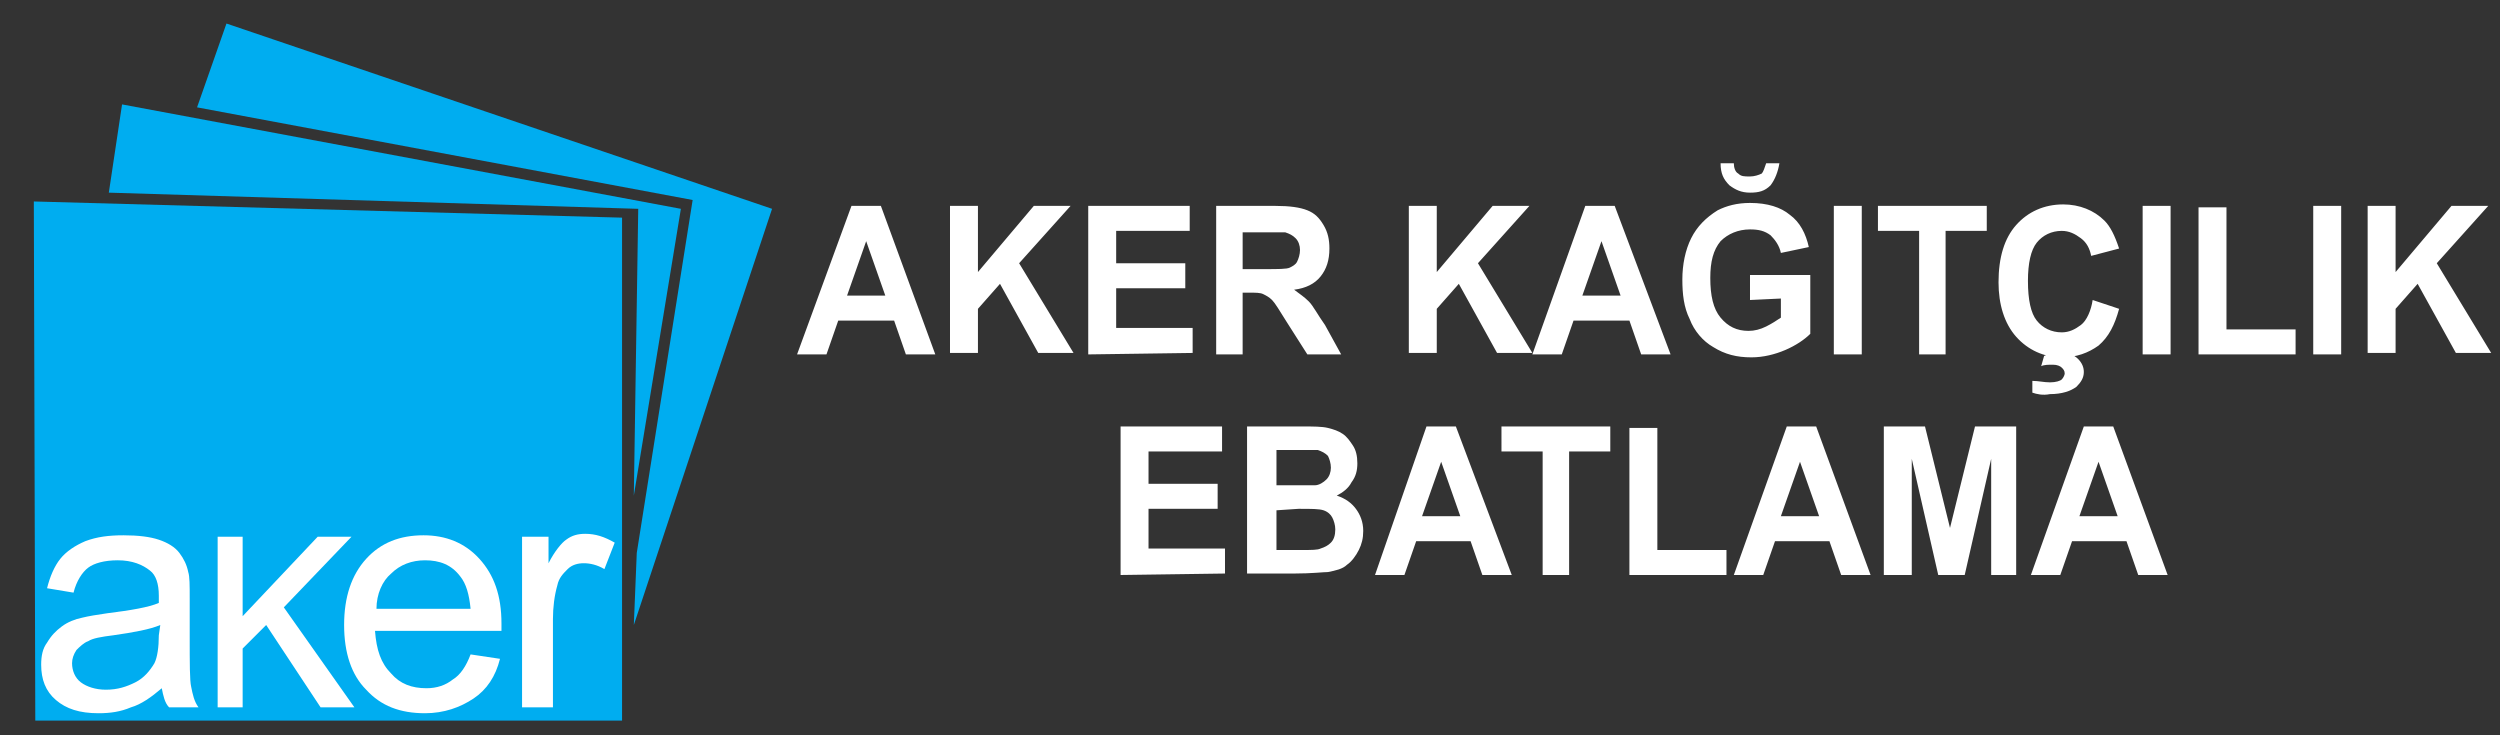
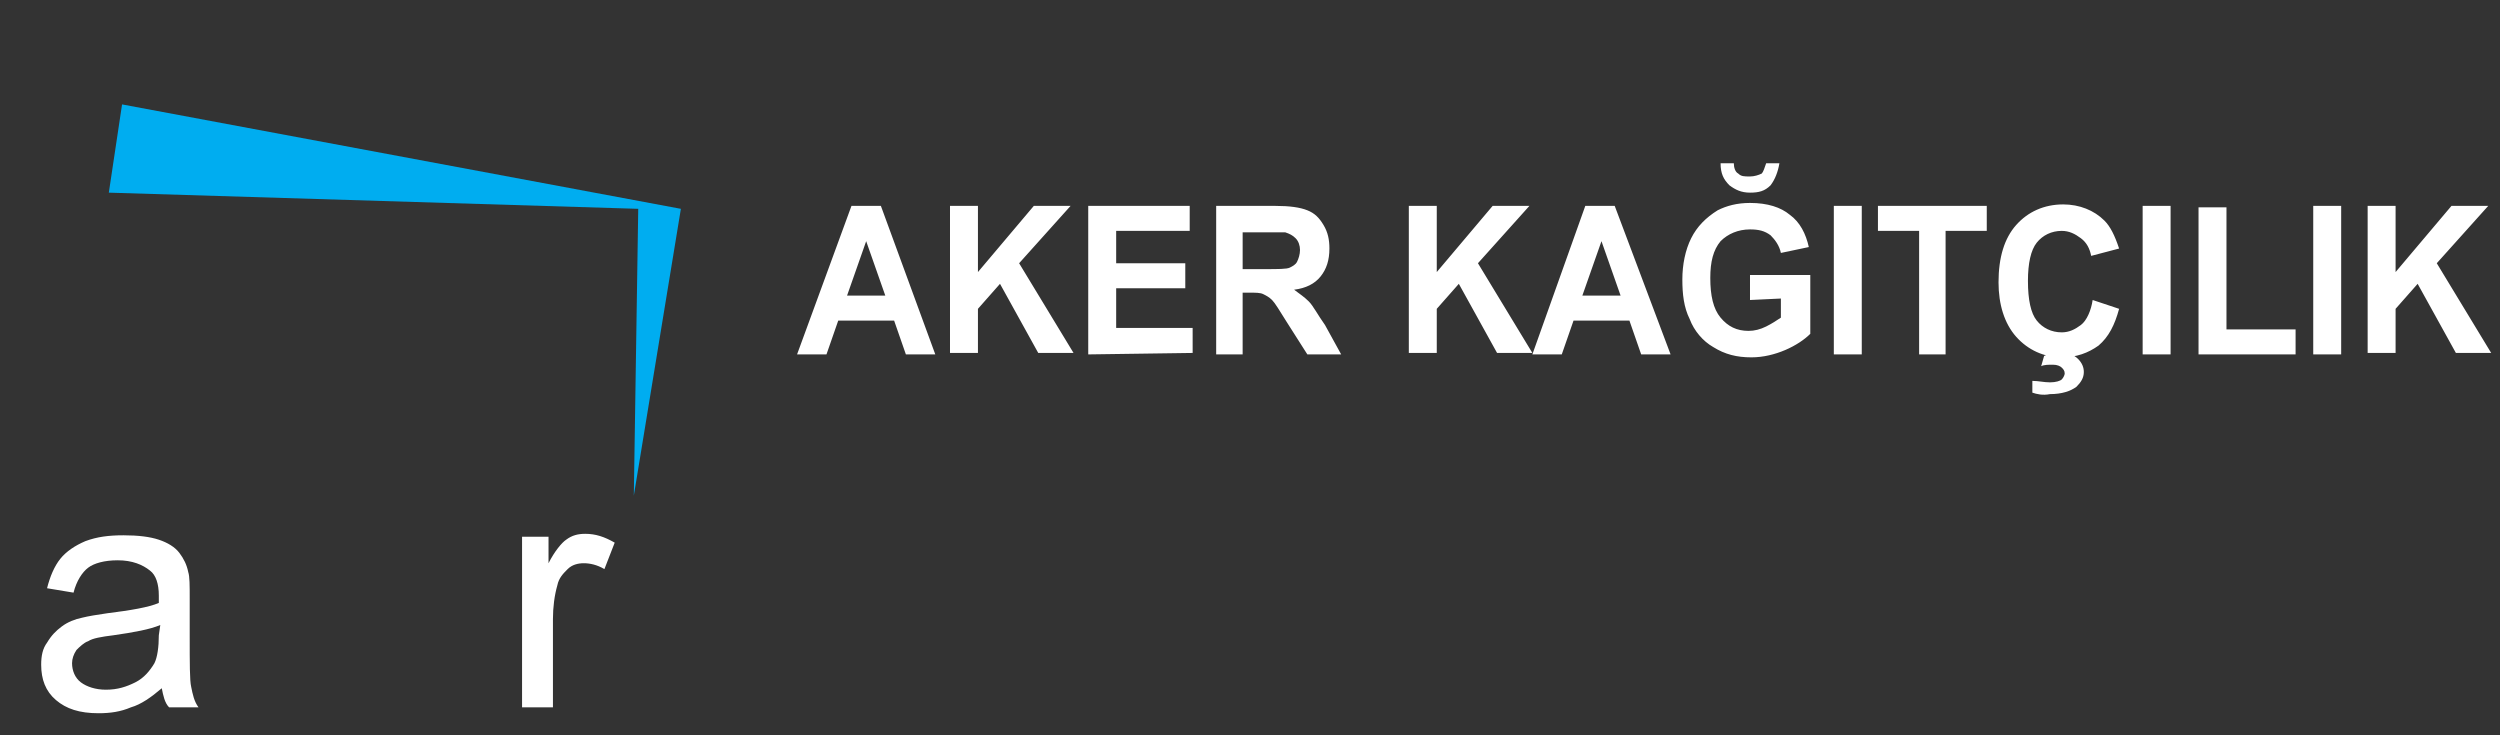
<svg xmlns="http://www.w3.org/2000/svg" version="1.1" id="katman_1" x="0px" y="0px" viewBox="0 0 170 50" style="enable-background:new 0 0 170 50;" xml:space="preserve">
  <rect x="0" y="0" width="170" height="50" fill="#333333" stroke="none" />
  <style type="text/css">
	.st0{fill-rule:evenodd;clip-rule:evenodd;fill:#00ADF0;}
	.st1{fill-rule:evenodd;clip-rule:evenodd;fill:#FFFFFF;}
	.st2{fill:#FFFFFF;}
</style>
-   <polygon class="st0" points="13.4,7.3 47.1,13.6 43.3,37.6 43.1,42.5 52.5,14.2 15.4,1.6 " />
  <polygon class="st0" points="8.3,7.1 7.4,13.1 43.4,14.2 43.1,33.7 46.3,14.2 " />
-   <polygon class="st0" points="42.3,14.8 42.3,49 2.4,49 2.3,13.7 " />
-   <polygon class="st1" points="16.5,41.9 21.6,36.5 23.9,36.5 19.3,41.3 24.1,48.1 21.8,48.1 18.1,42.5 16.5,44.1 16.5,48.1   14.8,48.1 14.8,36.5 16.5,36.5 " />
-   <path class="st1" d="M35.5,48.1V36.5h1.8v1.8c0.4-0.8,0.9-1.4,1.2-1.6c0.4-0.3,0.8-0.4,1.3-0.4c0.7,0,1.3,0.2,2,0.6l-0.7,1.8  c-0.5-0.3-1-0.4-1.4-0.4s-0.8,0.1-1.1,0.4c-0.3,0.3-0.6,0.6-0.7,1.1c-0.2,0.7-0.3,1.5-0.3,2.3v6C37.6,48.1,35.5,48.1,35.5,48.1z" />
-   <path class="st1" d="M32,44.5l2,0.3c-0.3,1.2-0.9,2.1-1.8,2.7c-0.9,0.6-2,1-3.3,1c-1.7,0-3-0.5-4-1.6c-1-1-1.5-2.5-1.5-4.4  s0.5-3.4,1.5-4.5s2.3-1.6,3.9-1.6c1.5,0,2.8,0.5,3.8,1.6c1,1.1,1.5,2.5,1.5,4.4c0,0.1,0,0.3,0,0.5h-8.6c0.1,1.3,0.4,2.2,1.1,2.9  c0.6,0.7,1.4,1,2.4,1c0.7,0,1.3-0.2,1.8-0.6C31.3,45.9,31.7,45.3,32,44.5 M25.6,41.4H32c-0.1-1-0.3-1.7-0.7-2.2  c-0.6-0.8-1.4-1.1-2.4-1.1c-0.9,0-1.7,0.3-2.3,0.9C26,39.5,25.6,40.4,25.6,41.4z" />
+   <path class="st1" d="M35.5,48.1V36.5h1.8v1.8c0.4-0.8,0.9-1.4,1.2-1.6c0.4-0.3,0.8-0.4,1.3-0.4c0.7,0,1.3,0.2,2,0.6l-0.7,1.8  c-0.5-0.3-1-0.4-1.4-0.4s-0.8,0.1-1.1,0.4c-0.3,0.3-0.6,0.6-0.7,1.1c-0.2,0.7-0.3,1.5-0.3,2.3v6z" />
  <path class="st1" d="M11,46.8c-0.7,0.6-1.4,1.1-2.1,1.3c-0.7,0.3-1.4,0.4-2.2,0.4c-1.3,0-2.2-0.3-2.9-0.9c-0.7-0.6-1-1.4-1-2.4  c0-0.6,0.1-1.1,0.4-1.5c0.3-0.5,0.6-0.8,1-1.1s0.9-0.5,1.4-0.6c0.4-0.1,1-0.2,1.7-0.3c1.6-0.2,2.8-0.4,3.5-0.7c0-0.3,0-0.4,0-0.5  c0-0.8-0.2-1.4-0.6-1.7C9.7,38.4,9,38.1,8,38.1c-0.9,0-1.6,0.2-2,0.5s-0.8,0.9-1,1.7L3.2,40c0.2-0.8,0.5-1.5,0.9-2s1-0.9,1.7-1.2  c0.8-0.3,1.6-0.4,2.6-0.4s1.8,0.1,2.4,0.3c0.6,0.2,1.1,0.5,1.4,0.9c0.3,0.4,0.5,0.8,0.6,1.3c0.1,0.3,0.1,0.9,0.1,1.8v2.6  c0,1.8,0,3,0.1,3.4c0.1,0.5,0.2,1,0.5,1.4h-2C11.2,47.8,11.1,47.3,11,46.8 M10.9,42.5c-0.7,0.3-1.8,0.5-3.2,0.7  c-0.8,0.1-1.4,0.2-1.7,0.4c-0.3,0.1-0.6,0.4-0.8,0.6c-0.2,0.3-0.3,0.6-0.3,0.9c0,0.5,0.2,1,0.6,1.3s1,0.5,1.7,0.5  c0.8,0,1.4-0.2,2-0.5s1-0.8,1.3-1.3c0.2-0.4,0.3-1.1,0.3-1.9L10.9,42.5z" />
  <path class="st2" d="M161,24.1V14h1.9v4.5l3.8-4.5h2.5l-3.5,3.9l3.7,6.1H167l-2.6-4.7l-1.5,1.7v3H161V24.1z M157.3,24.1V14h1.9v10.1  H157.3z M149.5,24.1v-10h1.9v8.3h4.7v1.7C156.1,24.1,149.5,24.1,149.5,24.1z M145.7,24.1V14h1.9v10.1H145.7z M138.2,26.7v-0.8  c0.4,0,0.8,0.1,1.2,0.1s0.7-0.1,0.8-0.2s0.2-0.3,0.2-0.4c0-0.2-0.1-0.3-0.2-0.4c-0.1-0.1-0.3-0.2-0.6-0.2s-0.6,0-0.8,0.1l0.2-0.7  c0.3-0.1,0.7-0.2,1.1-0.2c0.5,0,0.9,0.1,1.2,0.4s0.4,0.6,0.4,0.9c0,0.4-0.2,0.7-0.5,1c-0.4,0.3-1,0.5-1.8,0.5  C138.9,26.9,138.5,26.8,138.2,26.7z M142.3,20.4l1.8,0.6c-0.3,1.1-0.7,1.9-1.4,2.5c-0.7,0.5-1.5,0.8-2.5,0.8c-1.2,0-2.3-0.5-3.1-1.4  s-1.2-2.2-1.2-3.7c0-1.7,0.4-3,1.2-3.9s1.9-1.4,3.2-1.4c1.1,0,2.1,0.4,2.8,1.1c0.4,0.4,0.7,1,1,1.9l-1.9,0.5  c-0.1-0.5-0.3-0.9-0.7-1.2c-0.4-0.3-0.8-0.5-1.3-0.5c-0.7,0-1.3,0.3-1.7,0.8c-0.4,0.5-0.6,1.4-0.6,2.6c0,1.3,0.2,2.2,0.6,2.7  c0.4,0.5,1,0.8,1.7,0.8c0.5,0,0.9-0.2,1.3-0.5S142.2,21.1,142.3,20.4z M130.5,24.1v-8.4h-2.8V14h7.4v1.7h-2.8v8.4  C132.3,24.1,130.5,24.1,130.5,24.1z M124.7,24.1V14h1.9v10.1H124.7z M120.1,11.1h0.9c-0.1,0.6-0.3,1.1-0.6,1.5  c-0.4,0.4-0.8,0.5-1.4,0.5s-1-0.2-1.4-0.5c-0.4-0.4-0.6-0.8-0.6-1.5h0.9c0,0.3,0.1,0.6,0.3,0.7c0.2,0.2,0.4,0.2,0.8,0.2  c0.3,0,0.6-0.1,0.8-0.2C119.9,11.7,120,11.4,120.1,11.1z M119,20.4v-1.7h4.1v4c-0.4,0.4-1,0.8-1.7,1.1c-0.7,0.3-1.5,0.5-2.3,0.5  c-1,0-1.8-0.2-2.6-0.7c-0.7-0.4-1.3-1.1-1.6-1.9c-0.4-0.8-0.5-1.7-0.5-2.7s0.2-2,0.6-2.8c0.4-0.8,1-1.4,1.8-1.9  c0.6-0.3,1.3-0.5,2.2-0.5c1.2,0,2.1,0.3,2.7,0.8c0.7,0.5,1.1,1.3,1.3,2.2l-1.9,0.4c-0.1-0.5-0.4-0.9-0.7-1.2  c-0.4-0.3-0.8-0.4-1.4-0.4c-0.8,0-1.5,0.3-2,0.8c-0.5,0.6-0.7,1.4-0.7,2.5c0,1.2,0.2,2.1,0.7,2.7s1.1,0.9,1.9,0.9  c0.4,0,0.8-0.1,1.2-0.3c0.4-0.2,0.7-0.4,1-0.6v-1.3L119,20.4L119,20.4z M110.2,20.1l-1.3-3.7l-1.3,3.7H110.2z M113.6,24.1h-2  l-0.8-2.3H107l-0.8,2.3h-2l3.6-10.1h2L113.6,24.1z M95.8,24.1V14h1.9v4.5l3.8-4.5h2.5l-3.5,3.9l3.7,6.1h-2.4l-2.6-4.7L97.7,21v3  h-1.9V24.1z M84.6,18.3H86c0.9,0,1.5,0,1.7-0.1s0.4-0.2,0.5-0.4c0.1-0.2,0.2-0.5,0.2-0.8s-0.1-0.6-0.3-0.8c-0.2-0.2-0.4-0.3-0.7-0.4  c-0.2,0-0.6,0-1.4,0h-1.5v2.5H84.6z M82.7,24.1V14h4c1,0,1.7,0.1,2.2,0.3s0.8,0.5,1.1,1c0.3,0.5,0.4,1,0.4,1.6  c0,0.8-0.2,1.4-0.6,1.9s-1,0.8-1.8,0.9c0.4,0.3,0.7,0.5,1,0.8s0.6,0.9,1.1,1.6l1.1,2h-2.3l-1.4-2.2c-0.5-0.8-0.8-1.3-1-1.5  s-0.4-0.3-0.6-0.4s-0.5-0.1-1-0.1h-0.4v4.2C84.5,24.1,82.7,24.1,82.7,24.1z M74,24.1V14h6.9v1.7h-5v2.2h4.7v1.7h-4.7v2.7h5.2V24  L74,24.1L74,24.1z M64.6,24.1V14h1.9v4.5l3.8-4.5h2.5l-3.5,3.9L73,24h-2.4L68,19.3L66.5,21v3h-1.9V24.1z M60.2,20.1l-1.3-3.7  l-1.3,3.7H60.2z M63.6,24.1h-2l-0.8-2.3H57l-0.8,2.3h-2L57.9,14h2L63.6,24.1z" />
-   <path class="st2" d="M144,35.1l-1.3-3.7l-1.3,3.7H144z M147.4,39.1h-2l-0.8-2.3h-3.7l-0.8,2.3h-2l3.6-10.1h2L147.4,39.1z   M128.1,39.1V29h2.8l1.7,6.9l1.7-6.9h2.8v10.1h-1.7v-7.9l-1.8,7.9h-1.8l-1.8-7.9v7.9C130,39.1,128.1,39.1,128.1,39.1z M123.7,35.1  l-1.3-3.7l-1.3,3.7H123.7z M127.2,39.1h-2l-0.8-2.3h-3.7l-0.8,2.3h-2l3.6-10.1h2L127.2,39.1z M110.8,39.1v-10h1.9v8.3h4.7v1.7H110.8  z M104.9,39.1v-8.4h-2.8V29h7.4v1.7h-2.8v8.4H104.9z M99.3,35.1L98,31.4l-1.3,3.7H99.3z M102.8,39.1h-2l-0.8-2.3h-3.7l-0.8,2.3h-2  L97,29h2L102.8,39.1z M86.8,34.7v2.7h1.7c0.7,0,1.1,0,1.3-0.1c0.3-0.1,0.5-0.2,0.7-0.4s0.3-0.5,0.3-0.9c0-0.3-0.1-0.6-0.2-0.8  s-0.3-0.4-0.6-0.5c-0.3-0.1-0.8-0.1-1.7-0.1L86.8,34.7L86.8,34.7z M86.8,30.7V33H88c0.7,0,1.2,0,1.4,0c0.3,0,0.6-0.2,0.8-0.4  c0.2-0.2,0.3-0.5,0.3-0.8s-0.1-0.6-0.2-0.8c-0.2-0.2-0.4-0.3-0.7-0.4c-0.2,0-0.7,0-1.6,0h-1.2V30.7z M84.9,29h3.7  c0.7,0,1.3,0,1.7,0.1c0.4,0.1,0.7,0.2,1,0.4c0.3,0.2,0.5,0.5,0.7,0.8s0.3,0.7,0.3,1.2s-0.1,0.9-0.4,1.3c-0.2,0.4-0.6,0.7-1,0.9  c0.6,0.2,1,0.5,1.3,0.9s0.5,0.9,0.5,1.5c0,0.5-0.1,0.9-0.3,1.3c-0.2,0.4-0.5,0.8-0.8,1c-0.3,0.3-0.8,0.4-1.3,0.5  C90,38.9,89.2,39,88,39h-3.2V29H84.9z M76.2,39.1V29h6.9v1.7h-5v2.2h4.7v1.7h-4.7v2.7h5.2V39L76.2,39.1L76.2,39.1z" />
</svg>